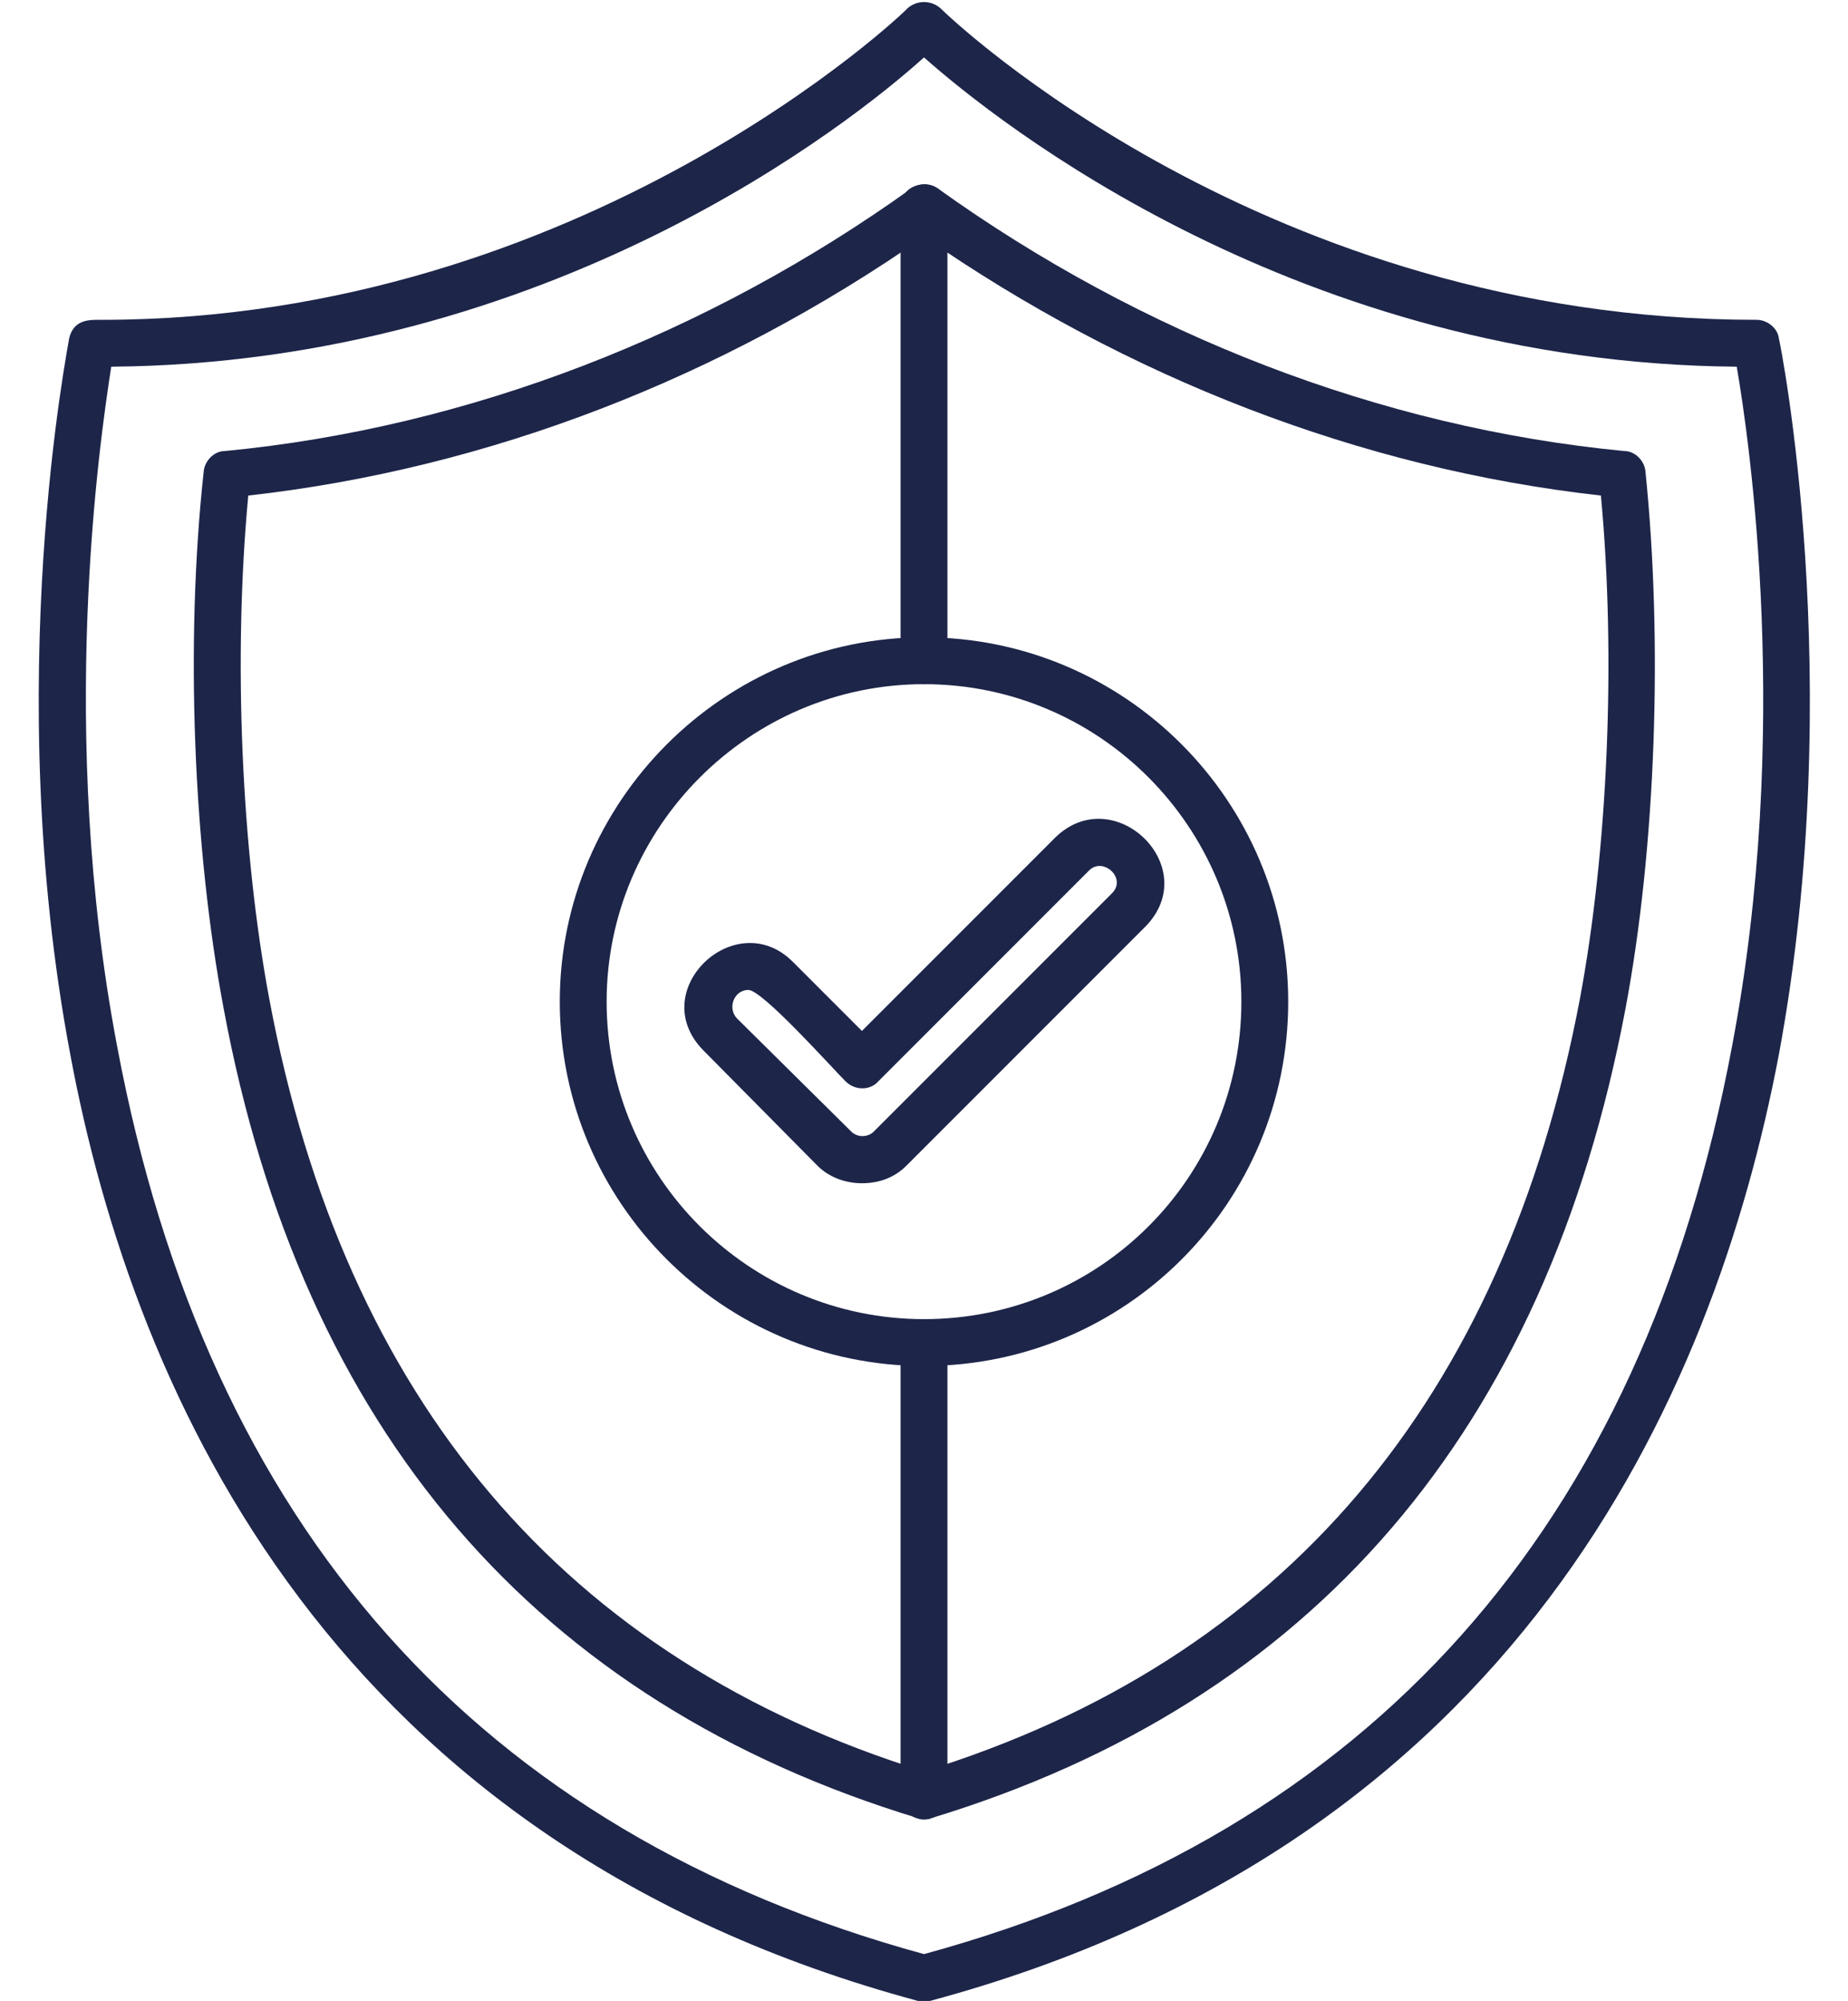
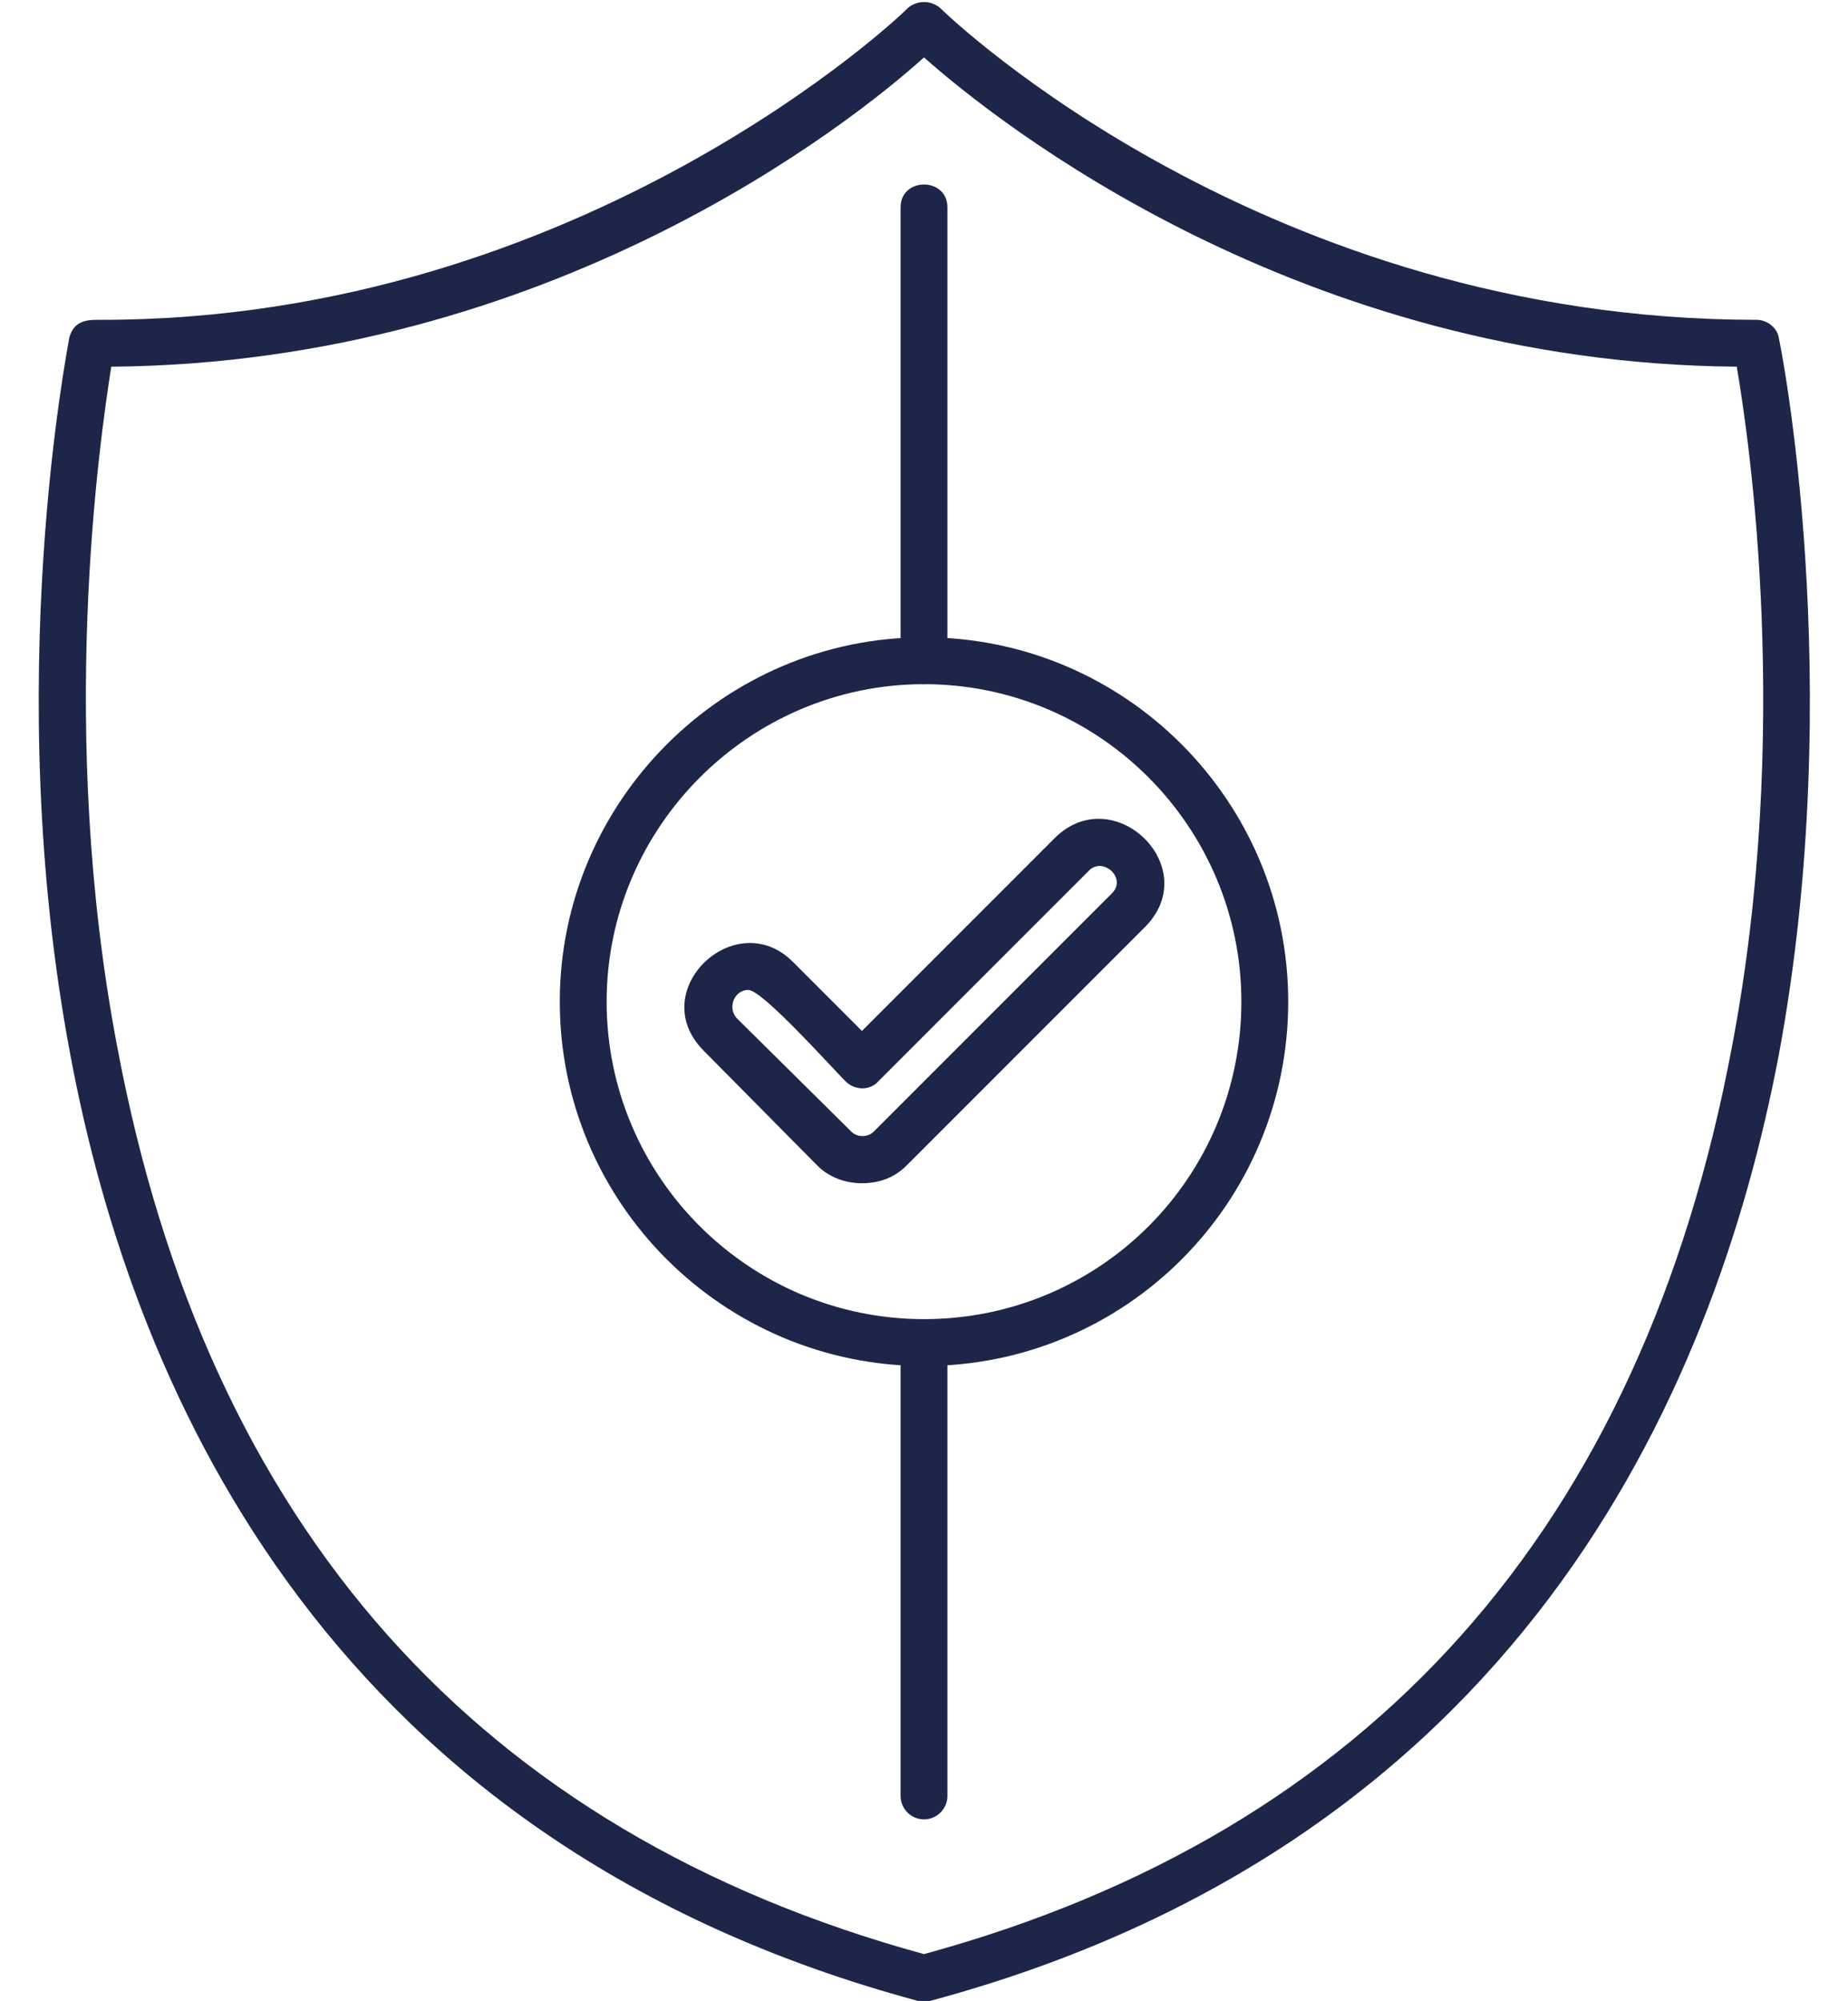
<svg xmlns="http://www.w3.org/2000/svg" clip-rule="evenodd" fill="#000000" fill-rule="evenodd" height="1708" image-rendering="optimizeQuality" preserveAspectRatio="xMidYMid meet" shape-rendering="geometricPrecision" text-rendering="geometricPrecision" version="1" viewBox="64.0 15.0 1578.0 1708.0" width="1578" zoomAndPan="magnify">
  <g fill="#1d2549" id="change1_1">
    <path d="M853 1723c-1,0 -3,0 -5,0 -498,-134 -669,-513 -724,-808 -60,-318 -1,-608 -1,-611 4,-17 18,-16 28,-16 411,0 686,-263 688,-266 8,-7 20,-7 28,0 10,10 279,266 697,266 9,0 18,7 19,16 1,3 59,293 0,611 -56,295 -226,674 -725,808 -1,0 -3,0 -5,0zm-694 -1395c-10,64 -46,312 5,580 77,411 309,671 689,775 381,-104 613,-364 690,-775 51,-268 15,-516 4,-580 -374,-3 -632,-209 -694,-264 -61,55 -319,261 -694,264z" />
-     <path d="M853 1568c-2,0 -4,0 -5,-1 -326,-99 -526,-331 -593,-691 -26,-138 -33,-313 -17,-459 1,-9 9,-17 18,-17 209,-20 413,-100 586,-224 7,-5 16,-5 23,0 173,124 377,204 586,224 9,0 17,8 18,17 15,146 9,321 -17,459 -68,360 -267,592 -593,691 -2,1 -4,1 -6,1zm-577 -1130c-13,138 -6,302 18,430 64,342 253,564 559,659 307,-95 495,-317 560,-659 24,-128 31,-292 18,-430 -206,-23 -405,-101 -578,-221 -172,120 -371,198 -577,221z" />
    <path d="M853 1568c-11,0 -20,-9 -20,-20l0 -387c0,-26 40,-26 40,0l0 387c0,11 -9,20 -20,20zm0 -969c-11,0 -20,-9 -20,-20l0 -387c0,-26 40,-26 40,0l0 387c0,11 -9,20 -20,20z" />
    <path d="M853 1181c-171,0 -311,-139 -311,-311 0,-171 140,-311 311,-311 172,0 311,140 311,311 0,172 -139,311 -311,311zm0 -582c-149,0 -271,122 -271,271 0,150 122,271 271,271 150,0 271,-121 271,-271 0,-149 -121,-271 -271,-271z" />
    <path d="M800 1025c-14,0 -28,-5 -38,-15l-97 -98c-51,-51 27,-125 76,-76l59 59 165 -165c50,-49 127,25 77,76l-204 204c-10,10 -23,15 -38,15zm-97 -165c-12,0 -18,15 -10,24l98 97c5,5 14,5 19,0l203 -203c14,-13 -7,-32 -19,-20l-180 180c-7,8 -20,8 -28,0 -12,-12 -71,-78 -83,-78z" />
  </g>
</svg>